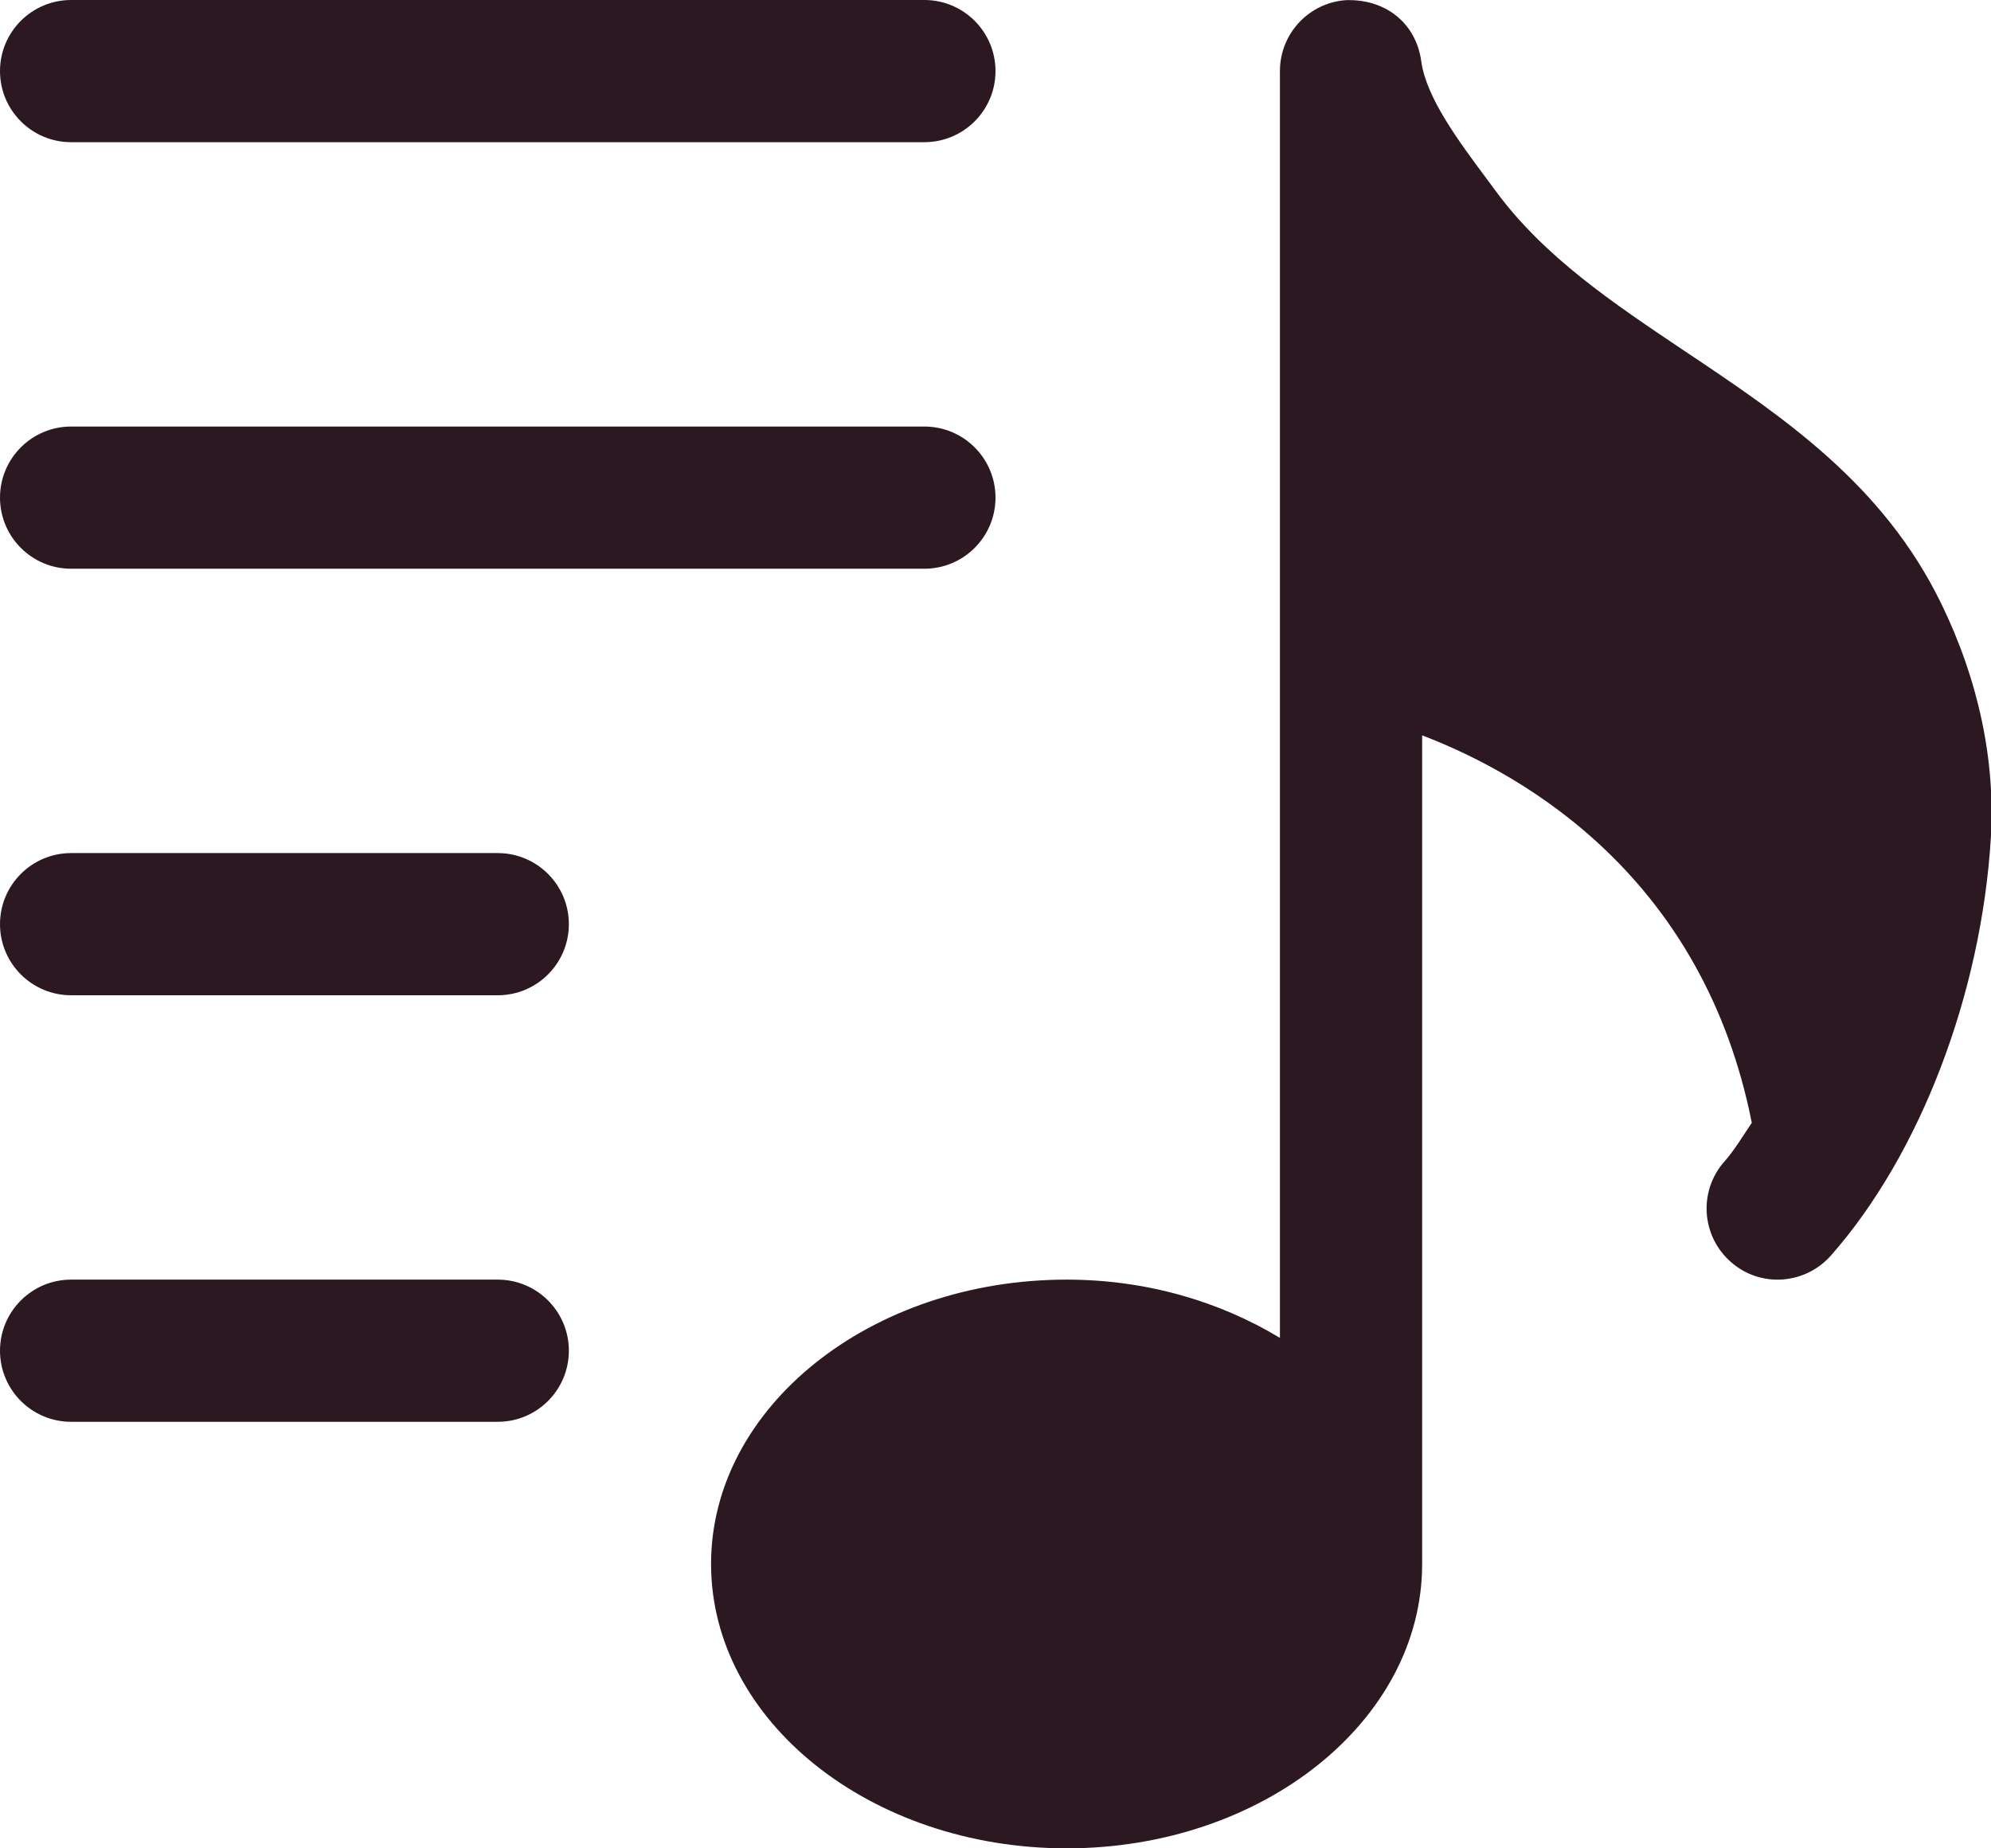
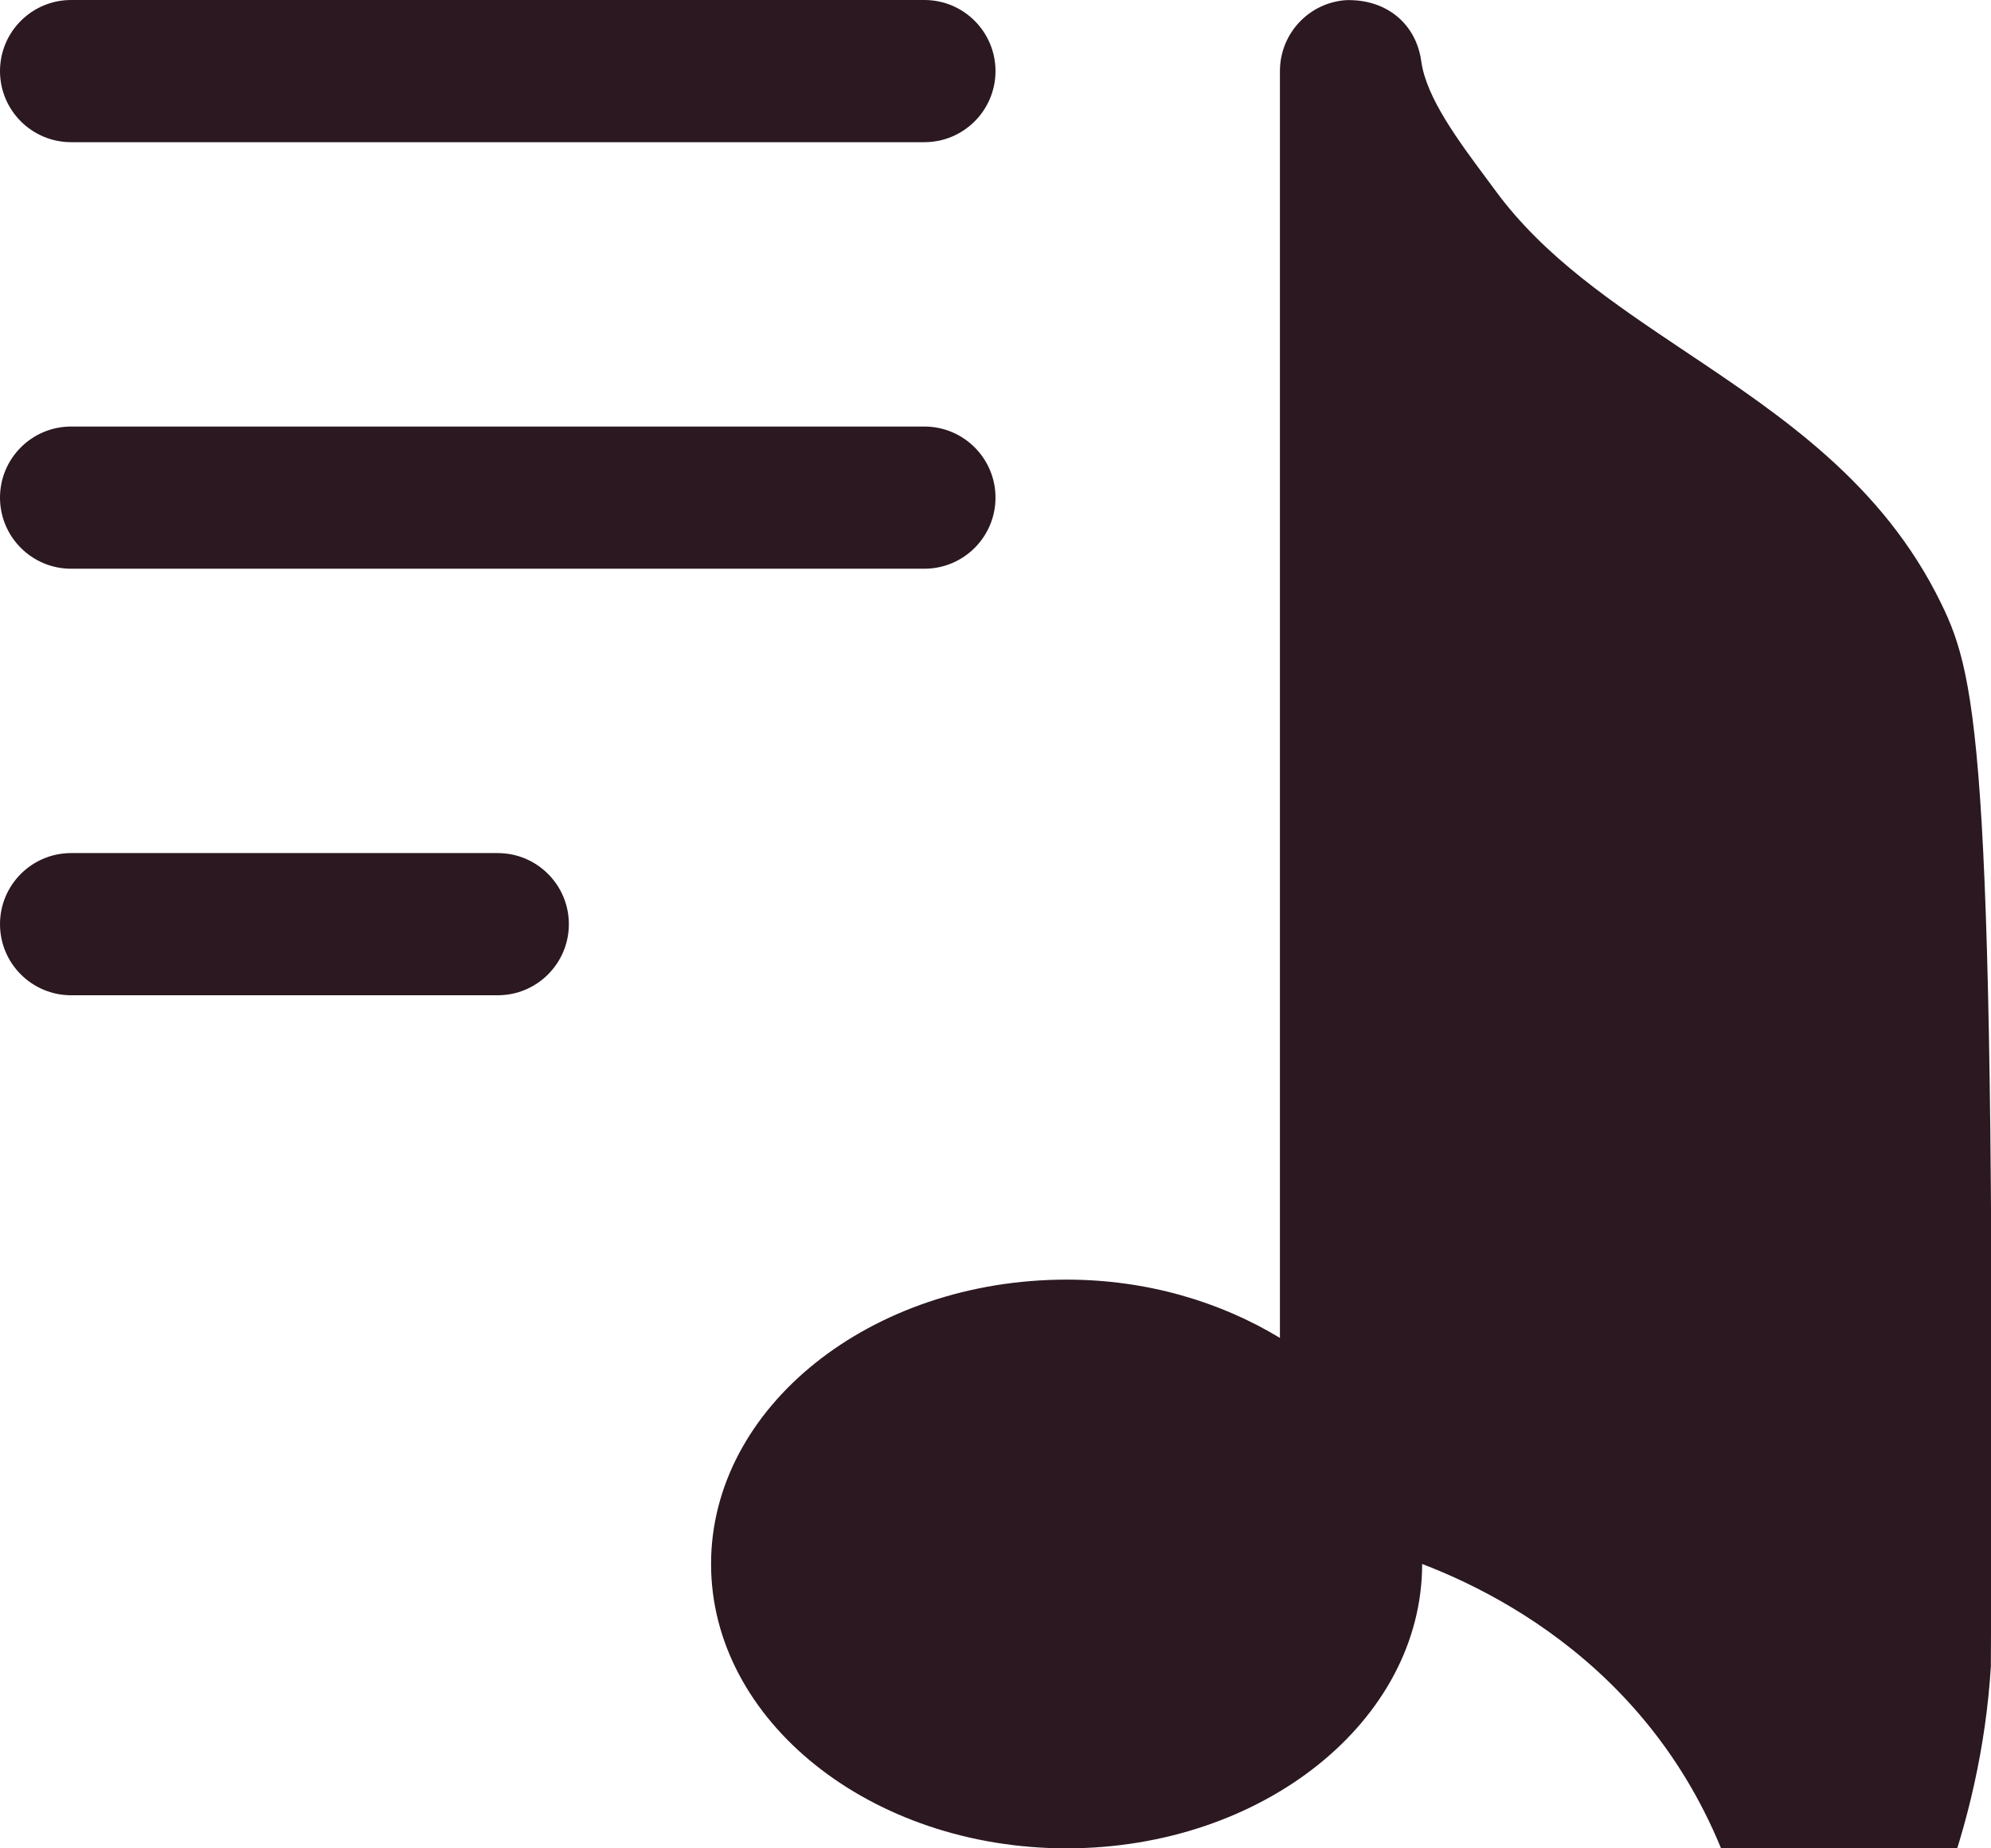
<svg xmlns="http://www.w3.org/2000/svg" fill="#2b1821" height="13" preserveAspectRatio="xMidYMid meet" version="1" viewBox="1.0 2.0 14.0 13.0" width="14" zoomAndPan="magnify">
  <g id="change1_1">
-     <path d="M14.649,6.243c-0.411-0.843-1.117-1.315-1.8-1.772c-0.509-0.341-0.989-0.663-1.329-1.124l-0.063-0.085 c-0.2-0.269-0.428-0.574-0.463-0.83c-0.035-0.259-0.239-0.439-0.529-0.431C10.203,2.019,10,2.237,10,2.5v8.91 C9.581,11.156,9.065,11,8.5,11C7.122,11,6,11.897,6,13s1.122,2,2.5,2c1.379,0,2.5-0.897,2.5-2V7.172 c0.751,0.287,1.98,1.018,2.318,2.725c-0.063,0.093-0.123,0.194-0.193,0.273c-0.183,0.207-0.162,0.523,0.045,0.705 c0.206,0.184,0.522,0.162,0.705-0.045c0.626-0.711,1.057-1.837,1.124-2.938C15.032,7.349,14.911,6.779,14.649,6.243z" fill="inherit" />
+     <path d="M14.649,6.243c-0.411-0.843-1.117-1.315-1.8-1.772c-0.509-0.341-0.989-0.663-1.329-1.124l-0.063-0.085 c-0.2-0.269-0.428-0.574-0.463-0.83c-0.035-0.259-0.239-0.439-0.529-0.431C10.203,2.019,10,2.237,10,2.5v8.91 C9.581,11.156,9.065,11,8.5,11C7.122,11,6,11.897,6,13s1.122,2,2.5,2c1.379,0,2.5-0.897,2.5-2c0.751,0.287,1.98,1.018,2.318,2.725c-0.063,0.093-0.123,0.194-0.193,0.273c-0.183,0.207-0.162,0.523,0.045,0.705 c0.206,0.184,0.522,0.162,0.705-0.045c0.626-0.711,1.057-1.837,1.124-2.938C15.032,7.349,14.911,6.779,14.649,6.243z" fill="inherit" />
    <path d="M1.5,3h6C7.776,3,8,2.776,8,2.5S7.776,2,7.5,2h-6C1.224,2,1,2.224,1,2.5S1.224,3,1.5,3z" fill="inherit" />
    <path d="M1.5,6h6C7.776,6,8,5.776,8,5.5S7.776,5,7.5,5h-6C1.224,5,1,5.224,1,5.5S1.224,6,1.5,6z" fill="inherit" />
    <path d="M4.5,8h-3C1.224,8,1,8.224,1,8.5S1.224,9,1.5,9h3C4.776,9,5,8.776,5,8.5S4.776,8,4.5,8z" fill="inherit" />
-     <path d="M4.5,11h-3C1.224,11,1,11.224,1,11.5S1.224,12,1.5,12h3C4.776,12,5,11.776,5,11.5S4.776,11,4.5,11z" fill="inherit" />
  </g>
</svg>